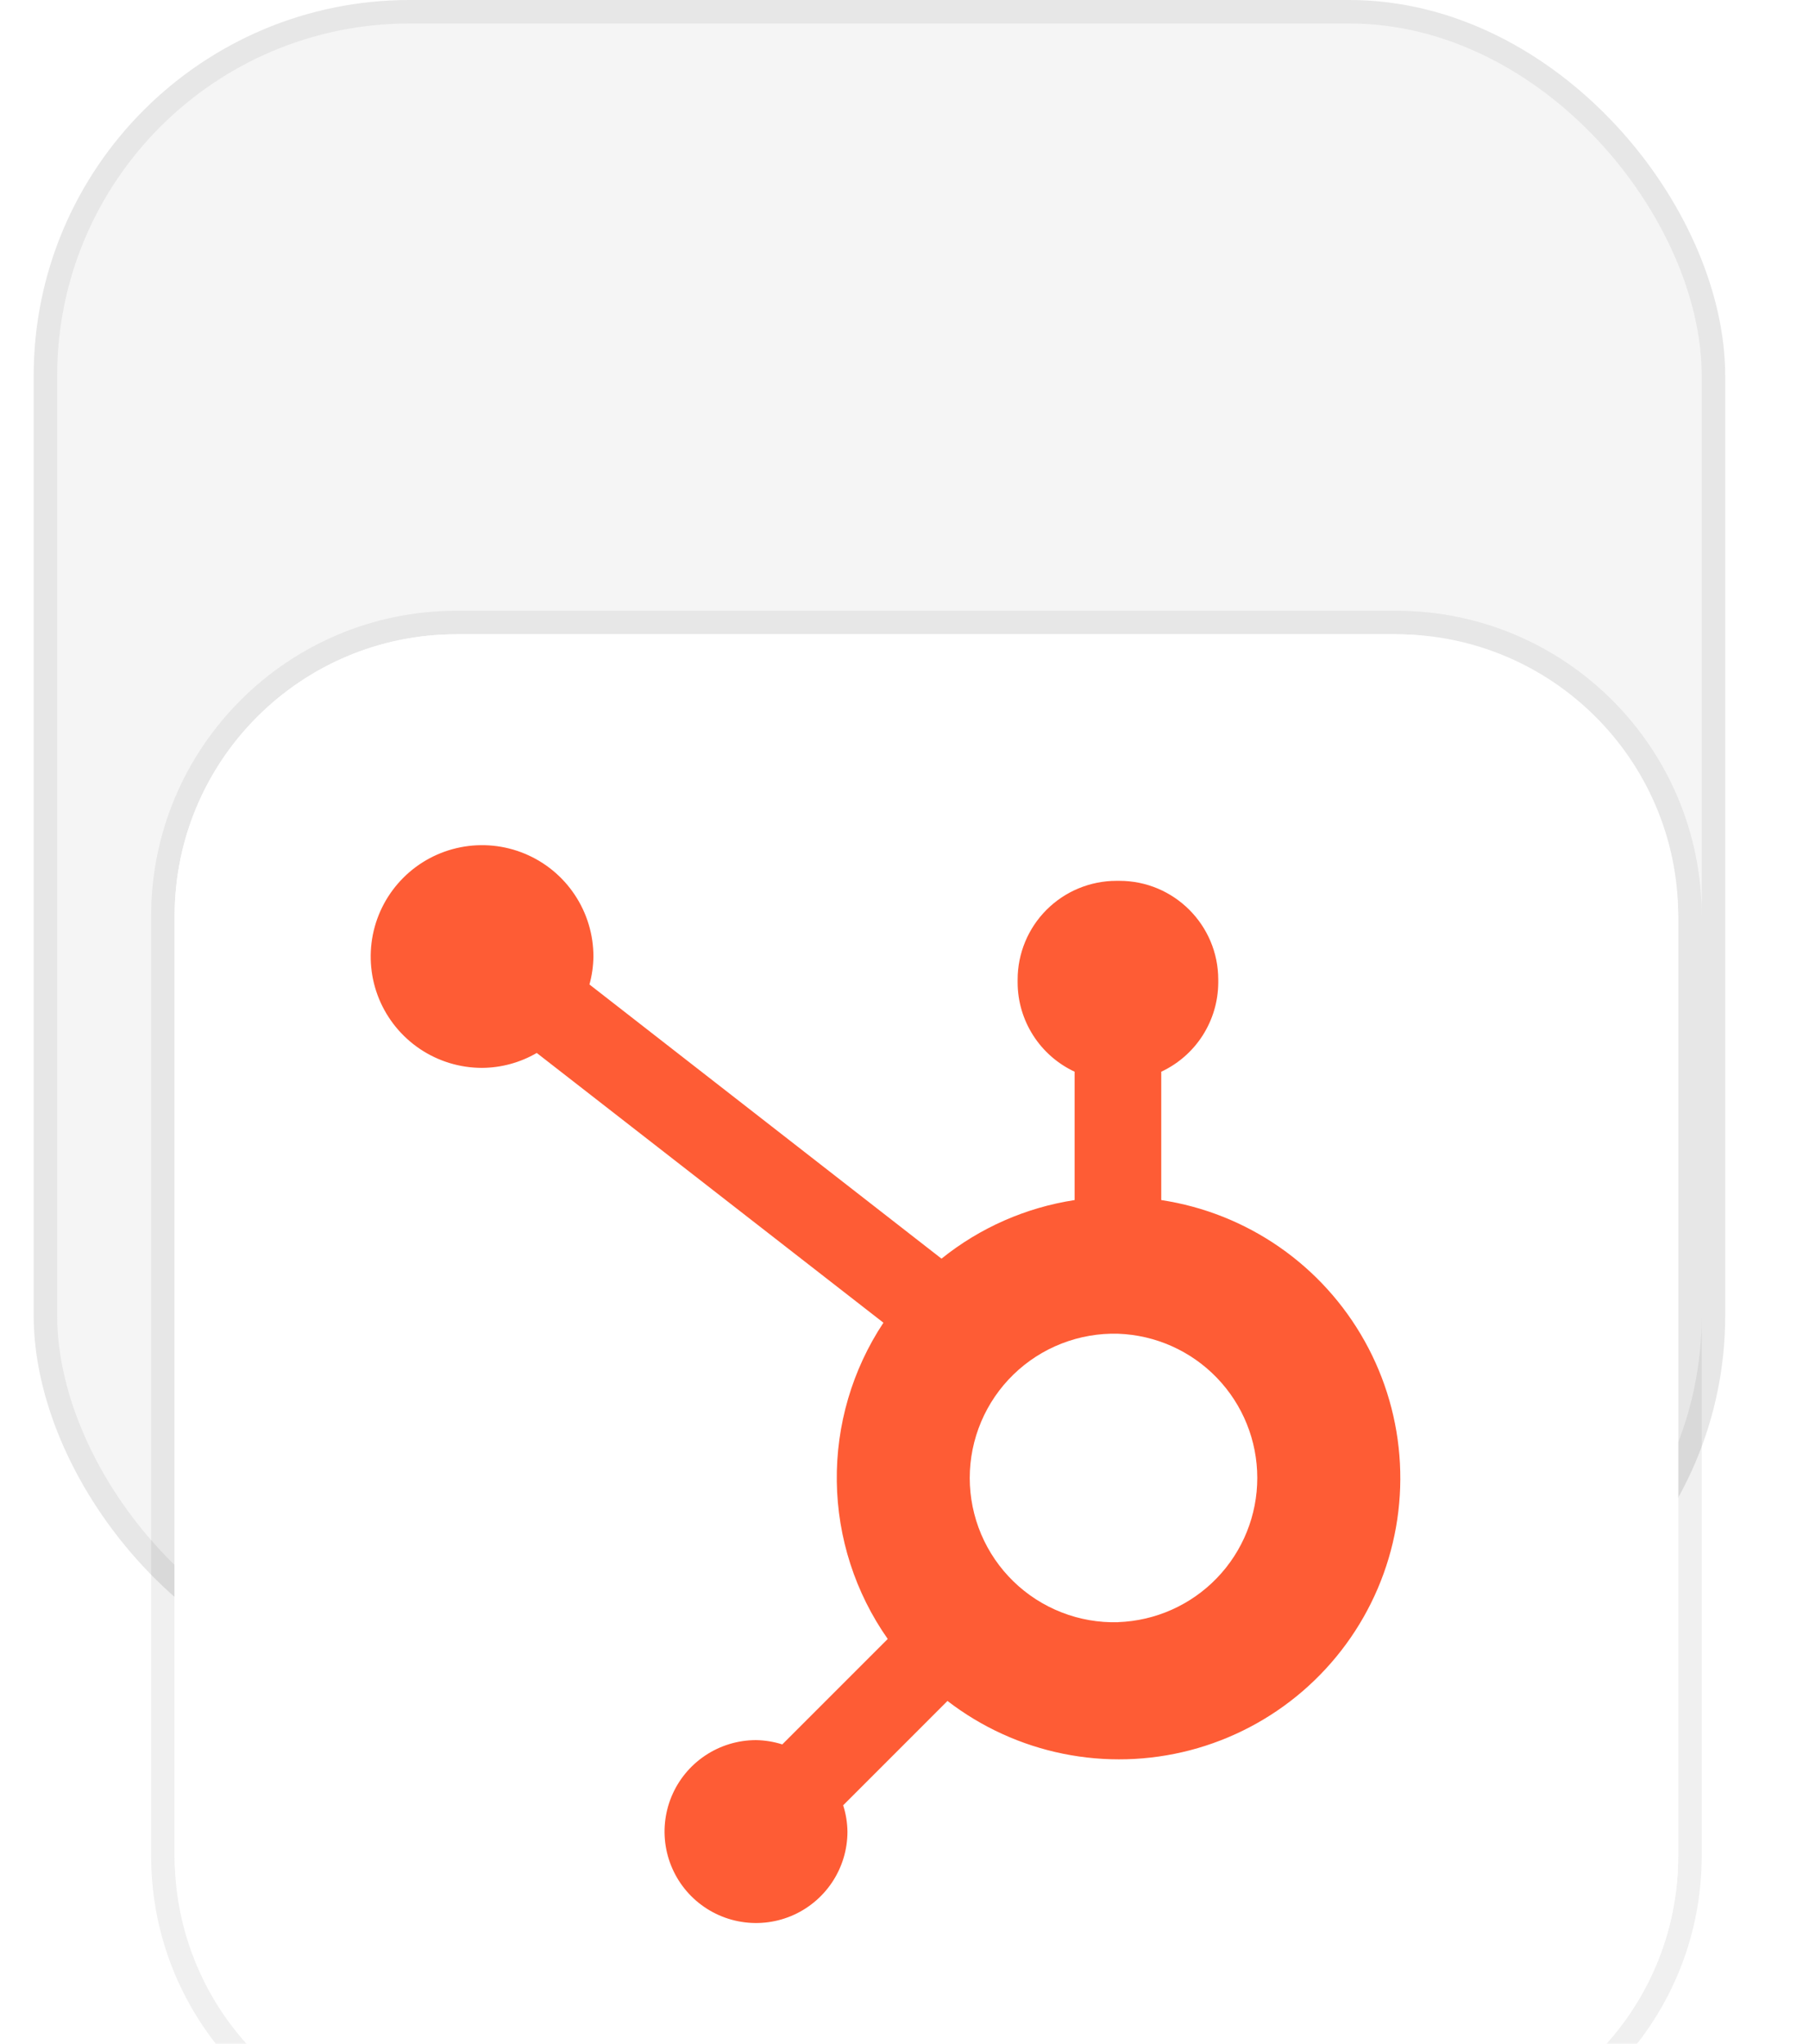
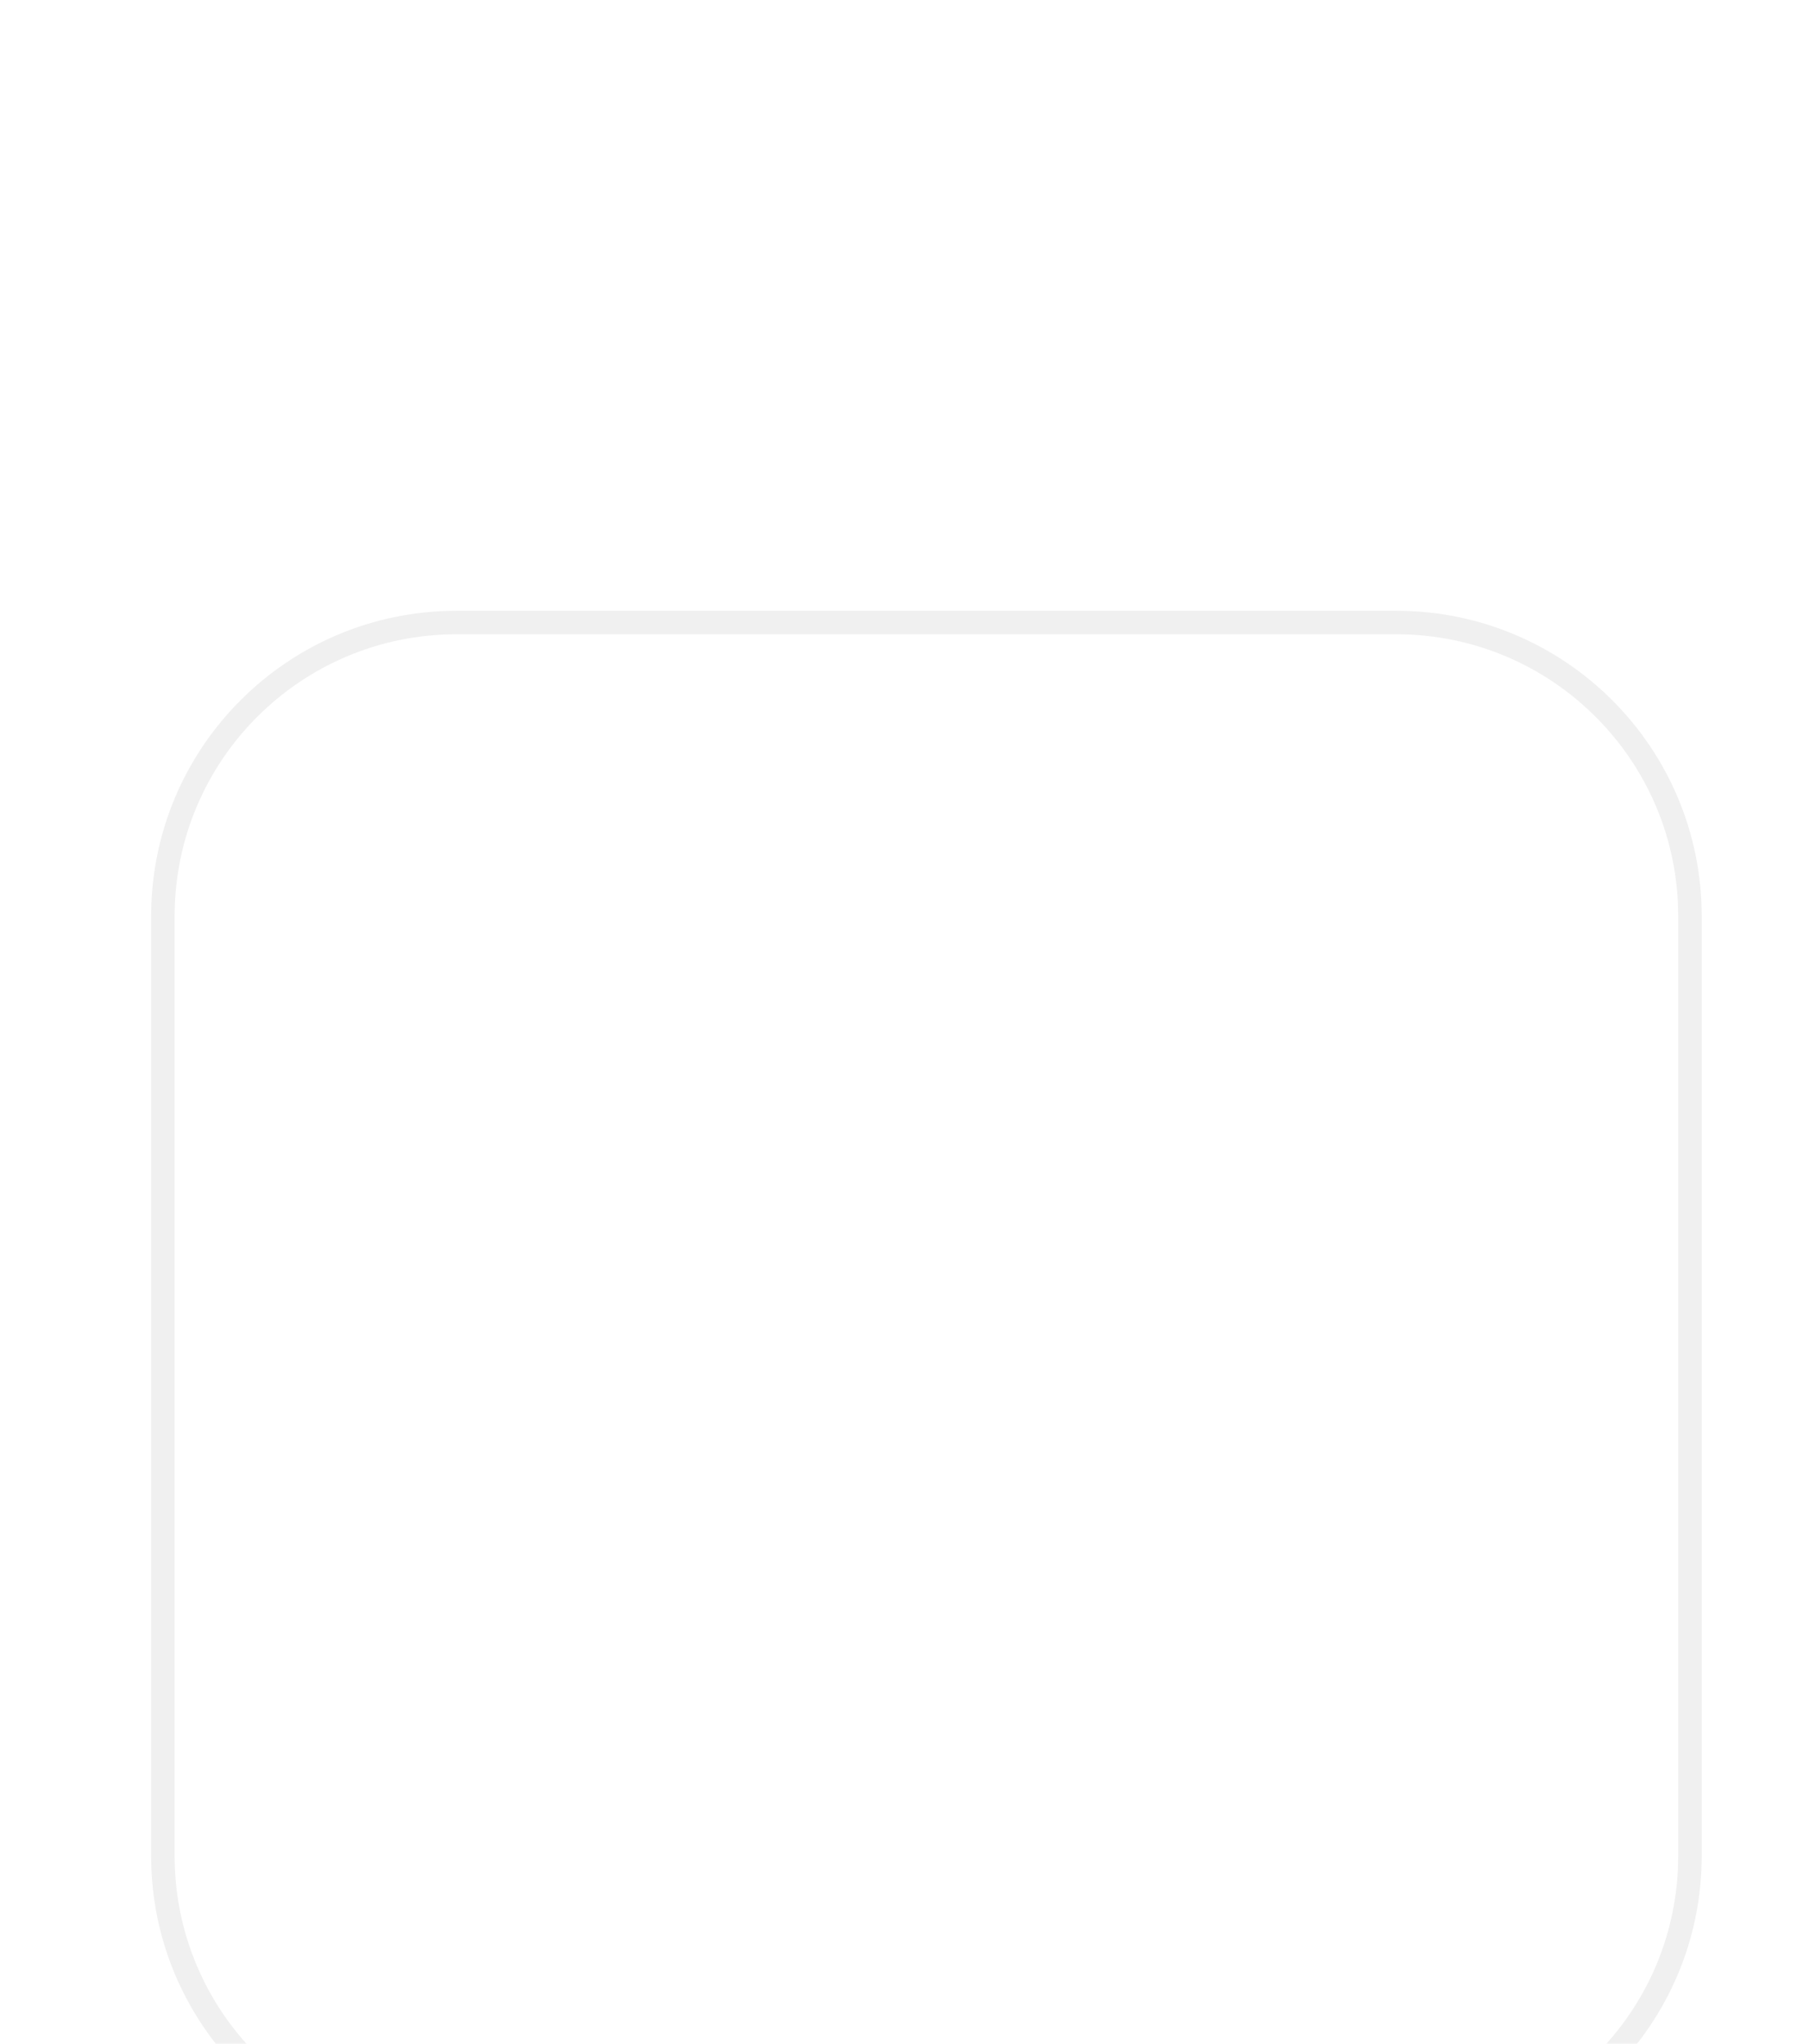
<svg xmlns="http://www.w3.org/2000/svg" width="77" height="87" viewBox="0 0 77 87" fill="none">
-   <rect x="1.933" y="0.5" width="71" height="71" rx="15.5" fill="#F5F5F5" />
-   <rect x="1.933" y="0.5" width="71" height="71" rx="15.5" stroke="#E7E7E7" />
  <g filter="url(#filter0_ddddi_1383_21259)">
    <path d="M5.433 16C5.433 9.373 10.805 4 17.433 4H57.433C64.06 4 69.433 9.373 69.433 16V56C69.433 62.627 64.06 68 57.433 68H17.433C10.805 68 5.433 62.627 5.433 56V16Z" fill="white" />
    <path d="M57.433 3.5C64.336 3.5 69.933 9.096 69.933 16V56C69.933 62.904 64.336 68.5 57.433 68.5H17.433C10.529 68.5 4.933 62.904 4.933 56V16C4.933 9.096 10.529 3.5 17.433 3.5H57.433Z" stroke="black" stroke-opacity="0.06" />
    <g clip-path="url(#clip0_1383_21259)">
-       <rect x="5.433" y="4" width="64" height="64" rx="12" fill="white" />
-       <path d="M47.429 28.085V22.621C48.151 22.284 48.763 21.748 49.192 21.077C49.621 20.405 49.851 19.626 49.855 18.829V18.703C49.855 16.38 47.971 14.496 45.648 14.496H45.522C44.406 14.496 43.336 14.939 42.547 15.728C41.758 16.517 41.315 17.587 41.315 18.703V18.829C41.318 19.626 41.548 20.405 41.978 21.077C42.407 21.748 43.019 22.284 43.741 22.621V28.085C41.665 28.403 39.711 29.263 38.075 30.579L23.09 18.908C23.197 18.522 23.253 18.125 23.259 17.727C23.261 16.79 22.985 15.872 22.465 15.092C21.946 14.311 21.206 13.702 20.341 13.342C19.475 12.981 18.522 12.886 17.602 13.067C16.682 13.248 15.836 13.698 15.172 14.361C14.508 15.023 14.055 15.867 13.871 16.786C13.687 17.705 13.779 18.659 14.136 19.526C14.494 20.392 15.101 21.134 15.88 21.656C16.659 22.178 17.575 22.457 18.512 22.458C19.333 22.454 20.138 22.235 20.847 21.823L35.603 33.306C34.277 35.308 33.586 37.663 33.618 40.065C33.651 42.466 34.406 44.802 35.786 46.768L31.298 51.257C30.935 51.141 30.557 51.08 30.176 51.074C29.406 51.075 28.654 51.304 28.015 51.732C27.375 52.16 26.876 52.768 26.582 53.479C26.288 54.19 26.211 54.973 26.361 55.728C26.512 56.483 26.882 57.176 27.426 57.72C27.971 58.264 28.664 58.635 29.419 58.785C30.174 58.936 30.956 58.859 31.668 58.565C32.379 58.27 32.987 57.772 33.415 57.132C33.843 56.492 34.072 55.74 34.072 54.971C34.067 54.59 34.006 54.212 33.889 53.849L38.329 49.407C39.777 50.522 41.461 51.291 43.252 51.654C45.042 52.017 46.892 51.966 48.66 51.504C50.428 51.042 52.066 50.181 53.45 48.988C54.834 47.795 55.926 46.301 56.644 44.62C57.361 42.94 57.684 41.117 57.588 39.293C57.492 37.468 56.98 35.69 56.09 34.094C55.201 32.498 53.958 31.126 52.457 30.085C50.955 29.043 49.236 28.359 47.429 28.085ZM45.589 46.055C44.768 46.078 43.951 45.936 43.187 45.637C42.422 45.339 41.725 44.89 41.137 44.318C40.548 43.745 40.081 43.061 39.761 42.305C39.442 41.548 39.277 40.736 39.277 39.915C39.277 39.094 39.442 38.282 39.761 37.526C40.081 36.769 40.548 36.085 41.137 35.512C41.725 34.94 42.422 34.491 43.187 34.193C43.951 33.895 44.768 33.752 45.589 33.775C47.179 33.831 48.686 34.501 49.791 35.646C50.897 36.79 51.515 38.319 51.516 39.91C51.517 41.502 50.9 43.031 49.796 44.177C48.691 45.322 47.185 45.995 45.595 46.052" fill="#FE5C35" />
-     </g>
+       </g>
  </g>
  <defs>
    <filter id="filter0_ddddi_1383_21259" x="0.433" y="1" width="76" height="86" filterUnits="userSpaceOnUse" color-interpolation-filters="sRGB">
      <feFlood flood-opacity="0" result="BackgroundImageFix" />
      <feColorMatrix in="SourceAlpha" type="matrix" values="0 0 0 0 0 0 0 0 0 0 0 0 0 0 0 0 0 0 127 0" result="hardAlpha" />
      <feOffset dy="1" />
      <feGaussianBlur stdDeviation="1" />
      <feColorMatrix type="matrix" values="0 0 0 0 0 0 0 0 0 0 0 0 0 0 0 0 0 0 0.1 0" />
      <feBlend mode="normal" in2="BackgroundImageFix" result="effect1_dropShadow_1383_21259" />
      <feColorMatrix in="SourceAlpha" type="matrix" values="0 0 0 0 0 0 0 0 0 0 0 0 0 0 0 0 0 0 127 0" result="hardAlpha" />
      <feOffset dy="3" />
      <feGaussianBlur stdDeviation="1.5" />
      <feColorMatrix type="matrix" values="0 0 0 0 0 0 0 0 0 0 0 0 0 0 0 0 0 0 0.09 0" />
      <feBlend mode="normal" in2="effect1_dropShadow_1383_21259" result="effect2_dropShadow_1383_21259" />
      <feColorMatrix in="SourceAlpha" type="matrix" values="0 0 0 0 0 0 0 0 0 0 0 0 0 0 0 0 0 0 127 0" result="hardAlpha" />
      <feOffset dx="1" dy="8" />
      <feGaussianBlur stdDeviation="2.5" />
      <feColorMatrix type="matrix" values="0 0 0 0 0 0 0 0 0 0 0 0 0 0 0 0 0 0 0.05 0" />
      <feBlend mode="normal" in2="effect2_dropShadow_1383_21259" result="effect3_dropShadow_1383_21259" />
      <feColorMatrix in="SourceAlpha" type="matrix" values="0 0 0 0 0 0 0 0 0 0 0 0 0 0 0 0 0 0 127 0" result="hardAlpha" />
      <feOffset dx="1" dy="13" />
      <feGaussianBlur stdDeviation="2.5" />
      <feColorMatrix type="matrix" values="0 0 0 0 0 0 0 0 0 0 0 0 0 0 0 0 0 0 0.01 0" />
      <feBlend mode="normal" in2="effect3_dropShadow_1383_21259" result="effect4_dropShadow_1383_21259" />
      <feBlend mode="normal" in="SourceGraphic" in2="effect4_dropShadow_1383_21259" result="shape" />
      <feColorMatrix in="SourceAlpha" type="matrix" values="0 0 0 0 0 0 0 0 0 0 0 0 0 0 0 0 0 0 127 0" result="hardAlpha" />
      <feOffset dy="-2" />
      <feGaussianBlur stdDeviation="1" />
      <feComposite in2="hardAlpha" operator="arithmetic" k2="-1" k3="1" />
      <feColorMatrix type="matrix" values="0 0 0 0 0 0 0 0 0 0 0 0 0 0 0 0 0 0 0.13 0" />
      <feBlend mode="normal" in2="shape" result="effect5_innerShadow_1383_21259" />
    </filter>
    <clipPath id="clip0_1383_21259">
-       <rect x="5.433" y="4" width="64" height="64" rx="12" fill="white" />
-     </clipPath>
+       </clipPath>
  </defs>
</svg>